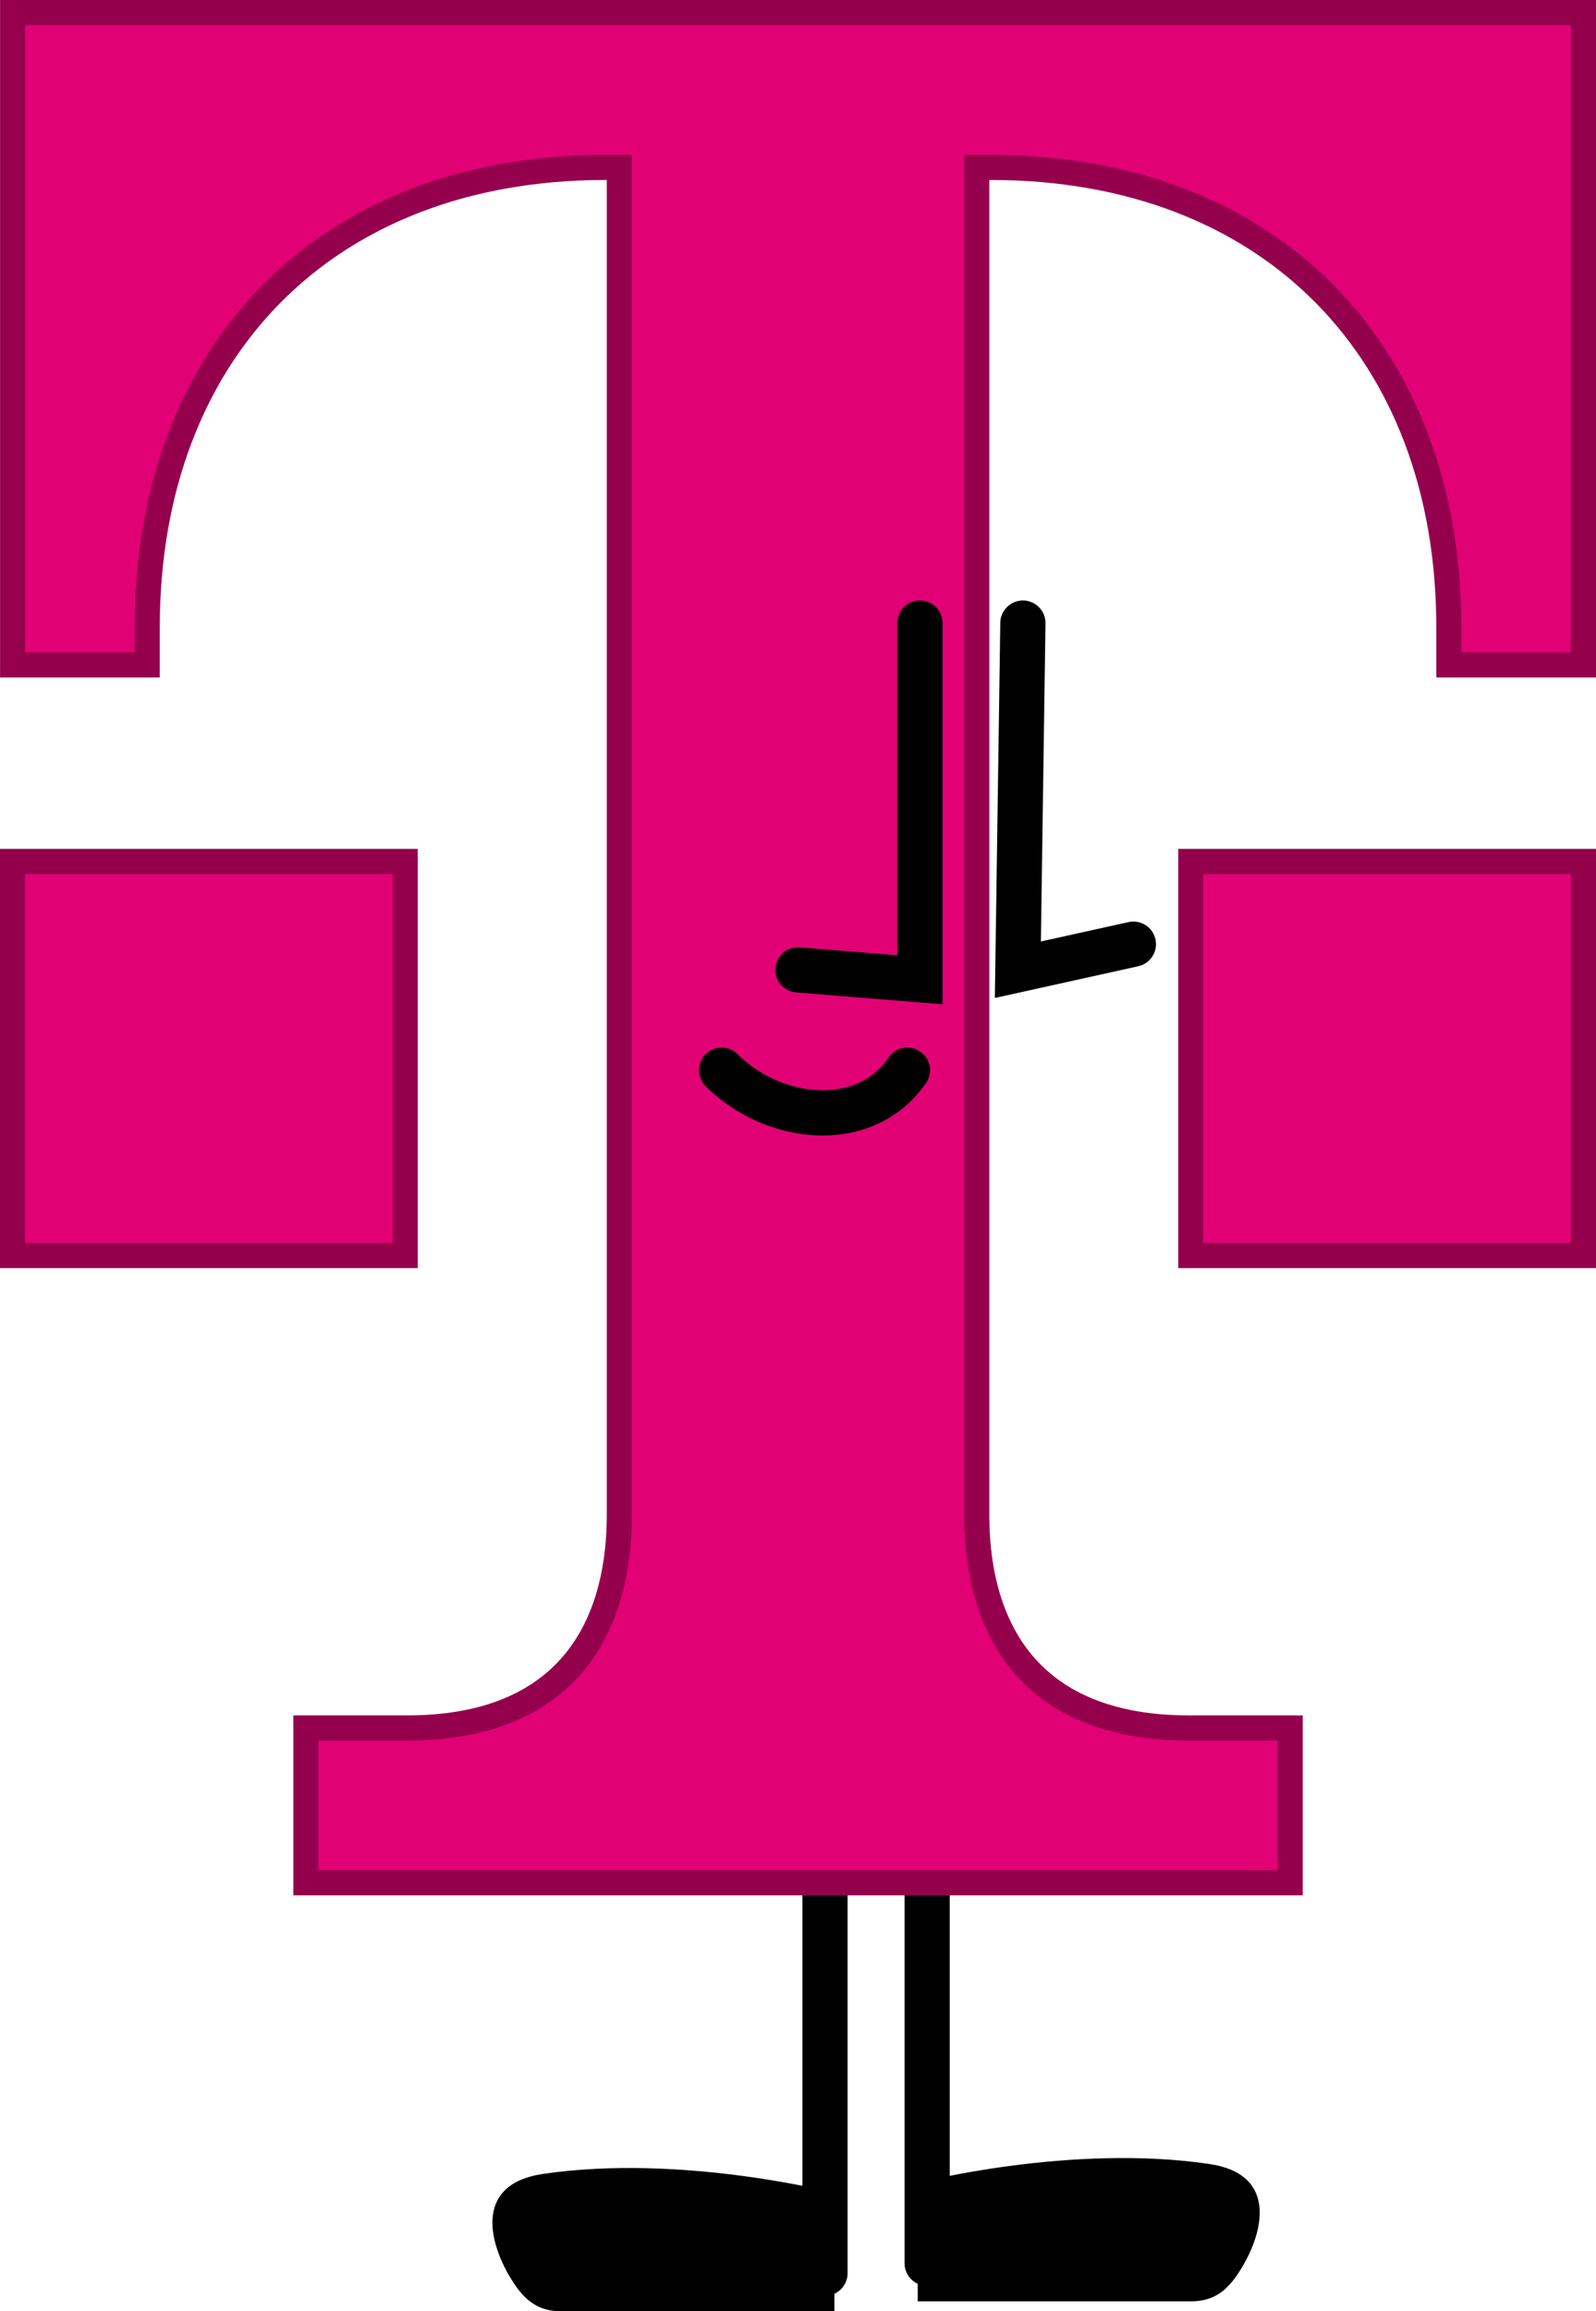
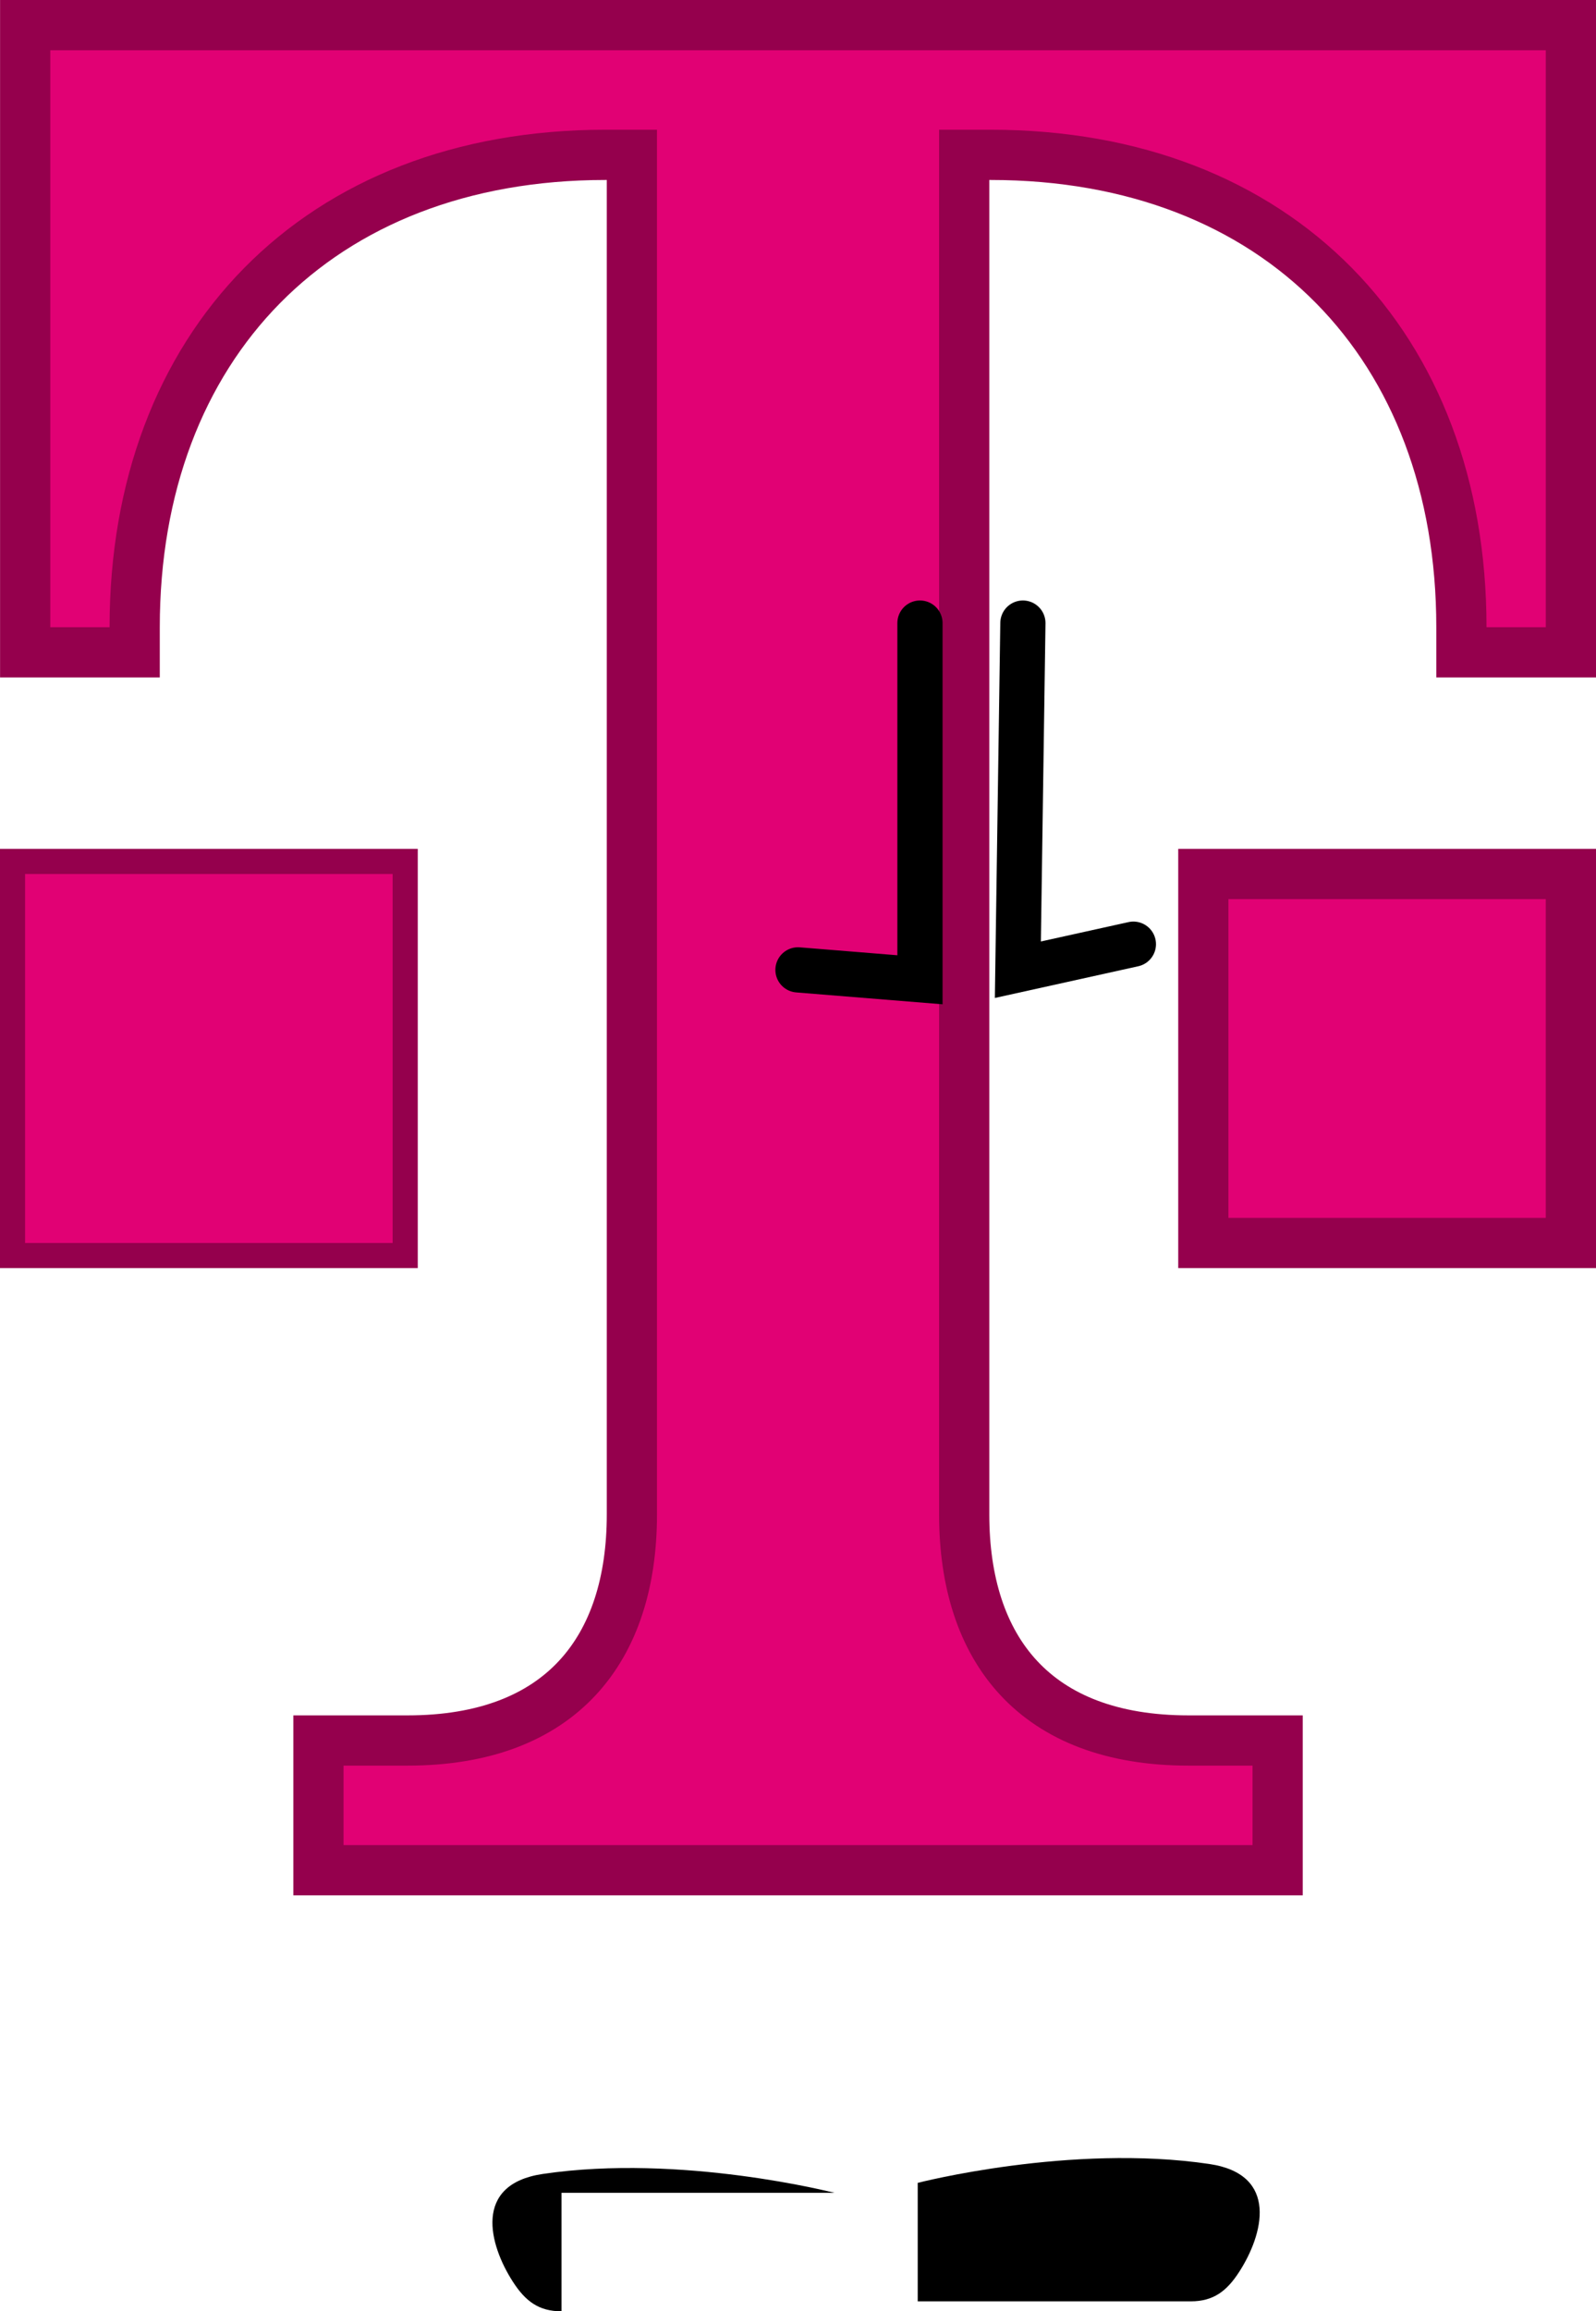
<svg xmlns="http://www.w3.org/2000/svg" version="1.1" width="158.93" height="230.034" viewBox="0,0,158.93,230.034">
  <g transform="translate(-160.537,-85.683)">
    <g data-paper-data="{&quot;isPaintingLayer&quot;:true}" fill-rule="nonzero" stroke-linejoin="miter" stroke-miterlimit="10" stroke-dasharray="" stroke-dashoffset="0" style="mix-blend-mode: normal">
-       <path d="M252.862,310.933v-67.216" fill="none" stroke="#000000" stroke-width="4.5" stroke-linecap="round" />
      <path d="M251.924,314.726v-11.792c0,0 15.243,-3.93 29.052,-1.876c6.959,1.035 5.349,7.044 2.956,10.741c-1.236,1.911 -2.557,2.927 -4.832,2.927c-4.424,0 -27.176,0 -27.176,0z" fill="#000000" stroke="none" stroke-width="0" stroke-linecap="butt" />
-       <path d="M242.69,311.924v-67.216" data-paper-data="{&quot;index&quot;:null}" fill="none" stroke="#000000" stroke-width="4.5" stroke-linecap="round" />
-       <path d="M216.452,315.717c-2.276,0 -3.596,-1.016 -4.832,-2.927c-2.393,-3.698 -4.003,-9.706 2.956,-10.741c13.809,-2.053 29.052,1.876 29.052,1.876v11.792c0,0 -22.752,0 -27.176,0z" data-paper-data="{&quot;index&quot;:null}" fill="#000000" stroke="none" stroke-width="0" stroke-linecap="butt" />
+       <path d="M216.452,315.717c-2.276,0 -3.596,-1.016 -4.832,-2.927c-2.393,-3.698 -4.003,-9.706 2.956,-10.741c13.809,-2.053 29.052,1.876 29.052,1.876c0,0 -22.752,0 -27.176,0z" data-paper-data="{&quot;index&quot;:null}" fill="#000000" stroke="none" stroke-width="0" stroke-linecap="butt" />
      <path d="M192.248,271.817v-12.91h8.876c15.309,0 22.336,-9.101 22.336,-22.494v-135.318h-2.632c-28.672,0 -46.88,19.028 -46.88,47.005v2.507h-10.905v-62.423h153.926v62.423h-10.905v-2.507c0,-27.977 -18.209,-47.005 -46.88,-47.005h-2.632v135.318c0,13.393 7.027,22.494 22.336,22.494h8.876v12.91z" fill="#e10174" stroke="#95004d" stroke-width="5" stroke-linecap="butt" />
      <path d="M316.967,209.394h-36.602v-36.726h36.602z" fill="#e10174" stroke="#95004d" stroke-width="5" stroke-linecap="butt" />
      <path d="M199.639,209.394h-36.602v-36.726h36.602z" fill="#e10174" stroke="#95004d" stroke-width="5" stroke-linecap="butt" />
-       <path d="M192.246,271.817v-12.91h8.876c15.309,0 22.336,-9.101 22.336,-22.494v-135.318h-2.632c-28.672,0 -46.88,19.028 -46.88,47.005v2.507h-10.905v-62.423h153.926v62.423h-10.905v-2.507c0,-27.977 -18.209,-47.005 -46.88,-47.005h-2.632v135.318c0,13.393 7.027,22.494 22.336,22.494h8.876v12.91z" fill="#e10174" stroke="none" stroke-width="1" stroke-linecap="butt" />
-       <path d="M316.965,209.394h-36.602v-36.726h36.602z" fill="#e10174" stroke="none" stroke-width="1" stroke-linecap="butt" />
      <path d="M199.637,209.394h-36.602v-36.726h36.602z" fill="#e10174" stroke="none" stroke-width="1" stroke-linecap="butt" />
-       <path d="M250.897,192.193c-4.279,6.21 -13.395,5.105 -18.5,0" data-paper-data="{&quot;index&quot;:null}" fill="none" stroke="#000000" stroke-width="4.5" stroke-linecap="round" />
      <path d="M252.147,147.696v35.5l-12.147,-0.985" data-paper-data="{&quot;index&quot;:null}" fill="none" stroke="#000000" stroke-width="4.5" stroke-linecap="round" />
      <path d="M273.4,179.653l-11.503,2.543l0.5,-34.5" data-paper-data="{&quot;index&quot;:null}" fill="none" stroke="#000000" stroke-width="4.5" stroke-linecap="round" />
    </g>
  </g>
</svg>